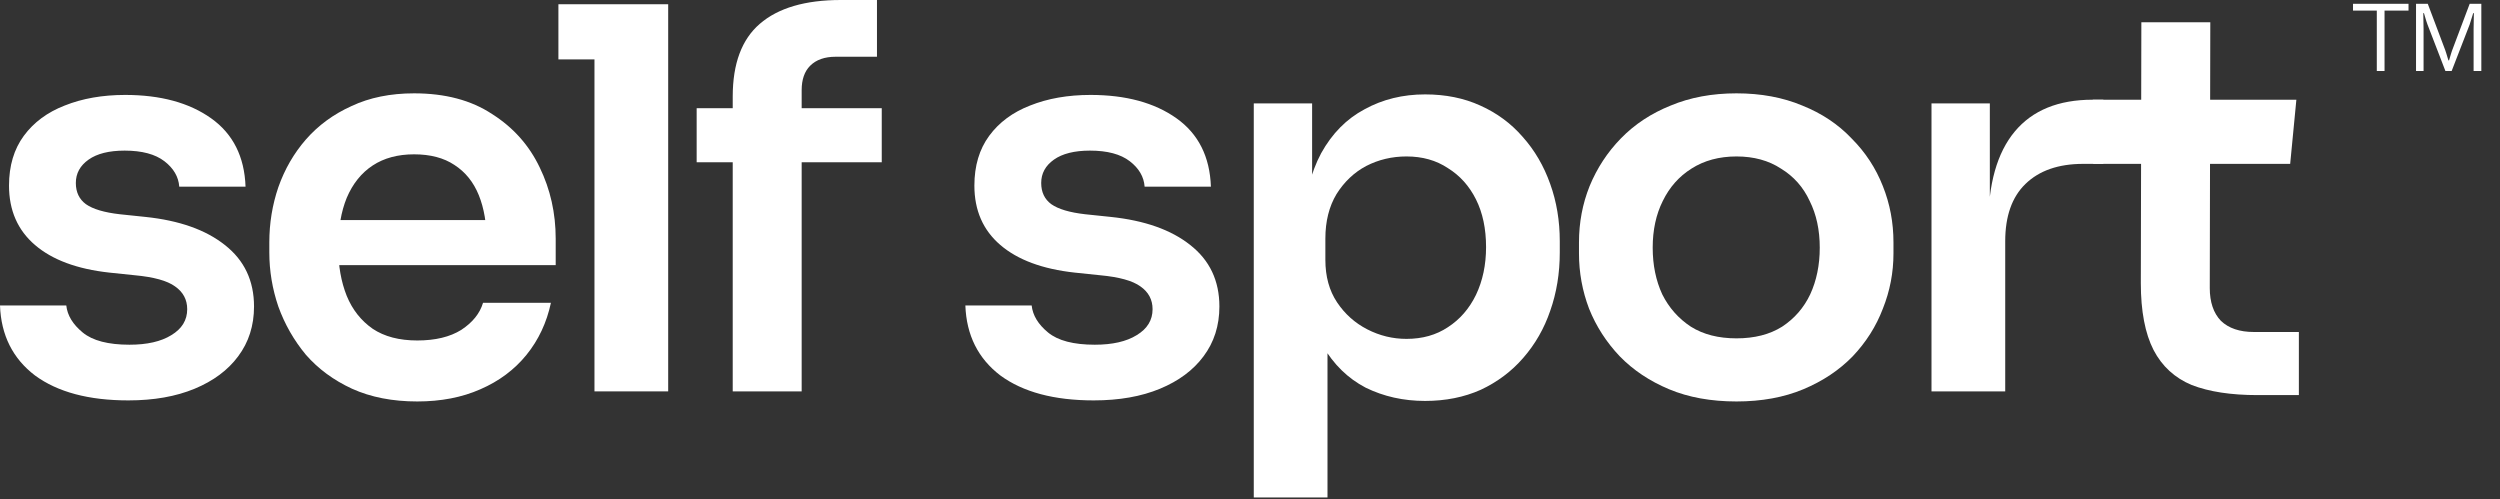
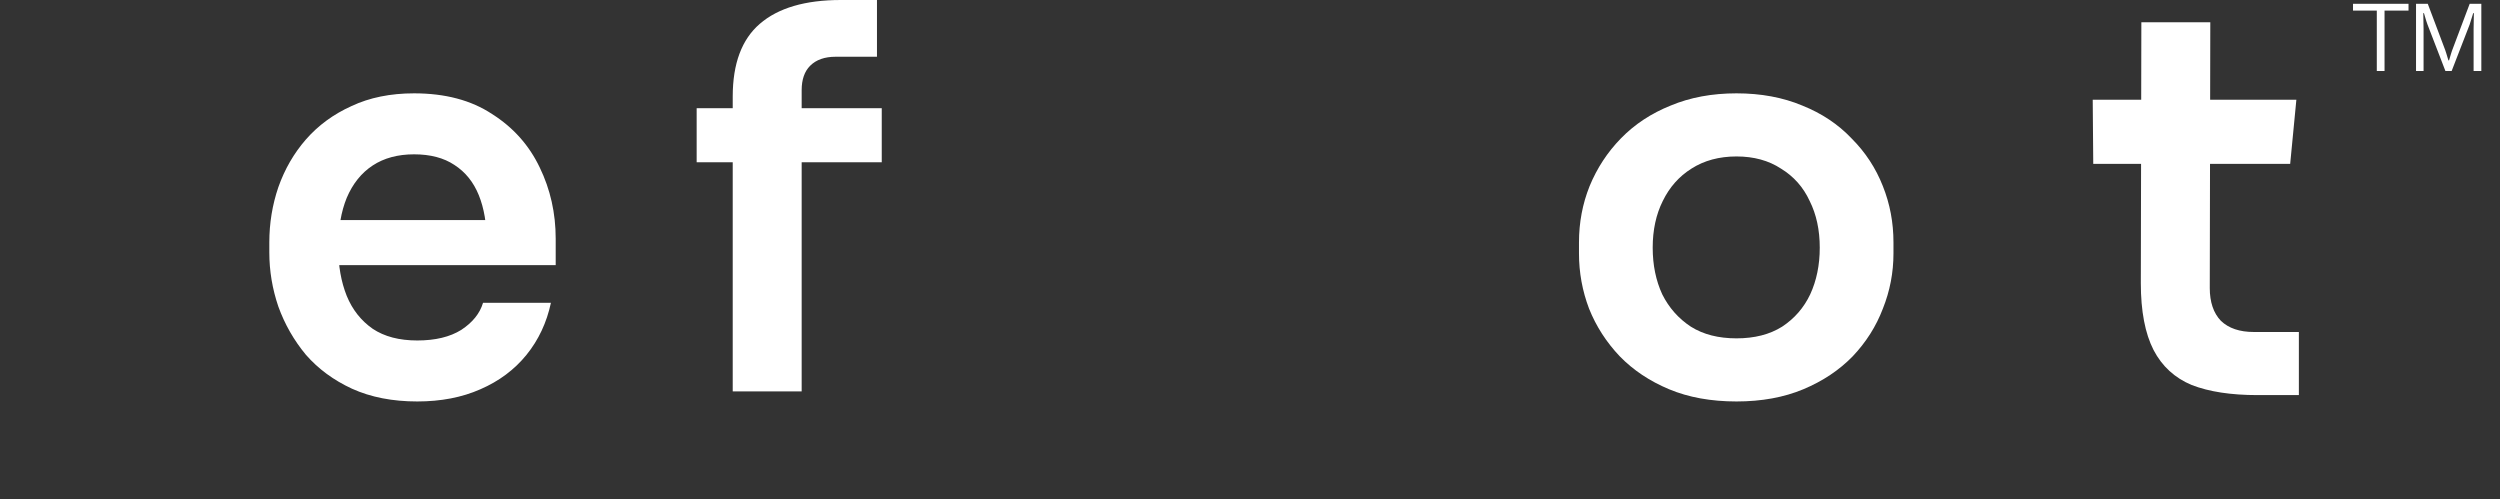
<svg xmlns="http://www.w3.org/2000/svg" width="951" height="190" viewBox="0 0 951 190" fill="none">
  <rect x="0" y="0" width="951" height="190" fill="#333333" stroke="none" />
-   <path d="M48.821 152.312C33.758 152.312 21.922 149.151 13.315 142.83C4.842 136.375 0.403 127.498 0 116.201H25.217C25.621 119.967 27.705 123.396 31.471 126.49C35.237 129.583 41.154 131.13 49.224 131.13C55.949 131.13 61.261 129.919 65.161 127.498C69.196 125.077 71.213 121.782 71.213 117.613C71.213 113.982 69.667 111.09 66.573 108.938C63.615 106.787 58.504 105.374 51.241 104.702L41.558 103.693C29.319 102.348 19.905 98.852 13.315 93.203C6.725 87.554 3.43 80.023 3.43 70.608C3.43 63.077 5.312 56.756 9.078 51.645C12.844 46.534 18.022 42.701 24.612 40.146C31.337 37.456 39.003 36.111 47.61 36.111C61.059 36.111 71.953 39.07 80.292 44.987C88.63 50.905 93.001 59.58 93.405 71.012H68.187C67.918 67.246 66.035 64.018 62.539 61.328C59.042 58.639 53.998 57.294 47.408 57.294C41.491 57.294 36.918 58.437 33.69 60.723C30.462 63.009 28.849 65.968 28.849 69.6C28.849 73.096 30.126 75.786 32.681 77.669C35.371 79.552 39.675 80.83 45.593 81.502L55.276 82.511C68.187 83.856 78.274 87.42 85.537 93.203C92.934 98.986 96.632 106.787 96.632 116.604C96.632 123.867 94.615 130.188 90.58 135.568C86.68 140.813 81.166 144.915 74.038 147.874C66.91 150.833 58.504 152.312 48.821 152.312Z" fill="white" />
  <path d="M158.733 152.716C149.319 152.716 141.047 151.102 133.919 147.874C126.926 144.646 121.075 140.342 116.368 134.963C111.795 129.448 108.299 123.329 105.878 116.604C103.591 109.88 102.448 103.021 102.448 96.027V92.194C102.448 84.932 103.591 77.938 105.878 71.213C108.299 64.354 111.795 58.302 116.368 53.057C121.075 47.677 126.858 43.441 133.717 40.348C140.577 37.12 148.512 35.506 157.523 35.506C169.358 35.506 179.243 38.128 187.178 43.374C195.247 48.484 201.3 55.276 205.334 63.749C209.369 72.088 211.387 81.099 211.387 90.782V100.869H114.351V83.721H193.835L185.161 92.194C185.161 85.201 184.152 79.216 182.135 74.24C180.117 69.263 177.024 65.43 172.855 62.74C168.82 60.051 163.709 58.706 157.523 58.706C151.336 58.706 146.091 60.118 141.787 62.942C137.483 65.766 134.188 69.868 131.902 75.248C129.75 80.493 128.674 86.814 128.674 94.212C128.674 101.071 129.75 107.19 131.902 112.57C134.054 117.815 137.349 121.984 141.787 125.077C146.225 128.036 151.874 129.516 158.733 129.516C165.592 129.516 171.173 128.171 175.477 125.481C179.781 122.657 182.538 119.227 183.748 115.192H196.66H209.571C207.957 122.724 204.864 129.314 200.291 134.963C195.718 140.611 189.868 144.982 182.74 148.076C175.746 151.169 167.744 152.716 158.733 152.716Z" fill="white" />
-   <path d="M226.137 148.882V1.614H254.179V148.882H226.137ZM212.419 22.595V1.614H254.179V22.595H212.419Z" fill="white" />
  <path d="M278.728 148.882V36.716C278.728 24.209 282.157 14.996 289.016 9.078C296.01 3.026 306.298 0 319.882 0H333.6V21.586H317.865C313.695 21.586 310.468 22.729 308.181 25.015C306.029 27.167 304.953 30.261 304.953 34.295V148.882H278.728ZM265.009 61.732V41.154H335.416V61.732H265.009Z" fill="white" />
-   <path d="M416.046 152.312C400.983 152.312 389.148 149.151 380.541 142.83C372.068 136.375 367.629 127.498 367.226 116.201H392.443C392.847 119.967 394.931 123.396 398.697 126.49C402.463 129.583 408.38 131.13 416.45 131.13C423.174 131.13 428.487 129.919 432.387 127.498C436.422 125.077 438.439 121.782 438.439 117.613C438.439 113.982 436.893 111.09 433.799 108.938C430.84 106.787 425.73 105.374 418.467 104.702L408.784 103.693C396.545 102.348 387.131 98.852 380.541 93.203C373.95 87.554 370.655 80.023 370.655 70.608C370.655 63.077 372.538 56.756 376.304 51.645C380.07 46.534 385.248 42.701 391.838 40.146C398.562 37.456 406.228 36.111 414.836 36.111C428.285 36.111 439.179 39.07 447.518 44.987C455.856 50.905 460.227 59.58 460.63 71.012H435.413C435.144 67.246 433.261 64.018 429.765 61.328C426.268 58.639 421.224 57.294 414.634 57.294C408.717 57.294 404.144 58.437 400.916 60.723C397.688 63.009 396.074 65.968 396.074 69.6C396.074 73.096 397.352 75.786 399.907 77.669C402.597 79.552 406.901 80.83 412.819 81.502L422.502 82.511C435.413 83.856 445.5 87.42 452.763 93.203C460.16 98.986 463.858 106.787 463.858 116.604C463.858 123.867 461.841 130.188 457.806 135.568C453.906 140.813 448.392 144.915 441.264 147.874C434.136 150.833 425.73 152.312 416.046 152.312Z" fill="white" />
-   <path d="M476.937 189.23V39.339H499.128V86.546L495.698 86.344C496.236 75.181 498.522 65.834 502.557 58.302C506.726 50.771 512.241 45.189 519.1 41.558C525.959 37.792 533.625 35.909 542.098 35.909C549.898 35.909 556.892 37.322 563.079 40.146C569.4 42.97 574.779 46.938 579.218 52.048C583.79 57.159 587.287 63.144 589.708 70.003C592.129 76.728 593.339 83.99 593.339 91.791V96.027C593.339 103.962 592.129 111.359 589.708 118.218C587.422 124.943 583.992 130.928 579.419 136.173C574.981 141.284 569.601 145.318 563.28 148.277C556.959 151.102 549.898 152.514 542.098 152.514C533.894 152.514 526.362 150.833 519.503 147.47C512.779 143.974 507.332 138.661 503.162 131.533C498.993 124.27 496.64 114.923 496.102 103.491L504.978 117.008V189.23H476.937ZM535.037 128.91C541.089 128.91 546.334 127.431 550.773 124.472C555.345 121.513 558.909 117.411 561.465 112.166C564.02 106.787 565.298 100.734 565.298 94.01C565.298 87.016 564.02 80.964 561.465 75.853C558.909 70.743 555.345 66.775 550.773 63.951C546.334 60.992 541.089 59.513 535.037 59.513C529.523 59.513 524.412 60.723 519.705 63.144C515.132 65.565 511.366 69.129 508.408 73.836C505.583 78.543 504.171 84.192 504.171 90.782V98.852C504.171 105.173 505.65 110.552 508.609 114.991C511.568 119.429 515.401 122.858 520.108 125.279C524.816 127.7 529.792 128.91 535.037 128.91Z" fill="white" />
  <path d="M660.562 152.716C650.879 152.716 642.338 151.169 634.941 148.076C627.544 144.982 621.29 140.813 616.18 135.568C611.069 130.188 607.169 124.136 604.479 117.411C601.924 110.687 600.646 103.693 600.646 96.431V92.194C600.646 84.663 601.991 77.535 604.681 70.81C607.505 63.951 611.472 57.899 616.583 52.654C621.828 47.274 628.149 43.105 635.547 40.146C642.944 37.053 651.282 35.506 660.562 35.506C669.842 35.506 678.18 37.053 685.577 40.146C692.974 43.105 699.228 47.274 704.339 52.654C709.584 57.899 713.552 63.951 716.242 70.81C718.931 77.535 720.276 84.663 720.276 92.194V96.431C720.276 103.693 718.931 110.687 716.242 117.411C713.686 124.136 709.853 130.188 704.743 135.568C699.632 140.813 693.378 144.982 685.981 148.076C678.584 151.169 670.111 152.716 660.562 152.716ZM660.562 128.709C667.421 128.709 673.204 127.229 677.911 124.27C682.619 121.177 686.183 117.075 688.604 111.964C691.024 106.719 692.235 100.802 692.235 94.212C692.235 87.487 690.957 81.569 688.402 76.459C685.981 71.213 682.35 67.111 677.508 64.153C672.801 61.059 667.152 59.513 660.562 59.513C653.972 59.513 648.256 61.059 643.414 64.153C638.707 67.111 635.076 71.213 632.52 76.459C629.965 81.569 628.687 87.487 628.687 94.212C628.687 100.802 629.898 106.719 632.319 111.964C634.874 117.075 638.505 121.177 643.213 124.27C647.92 127.229 653.703 128.709 660.562 128.709Z" fill="white" />
-   <path d="M734.743 148.882V39.339H756.934V85.739H756.329C756.329 70.003 759.691 58.1 766.416 50.031C773.141 41.962 783.026 37.927 796.072 37.927H800.106V62.337H792.44C783.026 62.337 775.696 64.892 770.451 70.003C765.34 74.979 762.785 82.242 762.785 91.791V148.882H734.743Z" fill="white" />
  <path d="M858.754 150.295C848.667 150.295 840.328 149.017 833.738 146.462C827.283 143.772 822.441 139.334 819.213 133.147C815.985 126.826 814.371 118.353 814.371 107.728L814.573 8.473H840.799L840.597 109.544C840.597 114.923 842.009 119.093 844.834 122.051C847.793 124.876 851.962 126.288 857.341 126.288H874.489V150.295H858.754ZM796.273 62.337L796.072 37.927H873.539L871.185 62.337H796.273Z" fill="white" />
  <path d="M904.135 27V4.021H895.085V1.451H916.202V4.021H907.078V27H904.135ZM919.057 27V1.451H923.526L930.192 19.142C930.341 19.564 930.49 20.023 930.639 20.52C930.788 20.991 930.925 21.451 931.049 21.898C931.198 22.32 931.31 22.68 931.384 22.978H931.608C931.707 22.63 931.831 22.22 931.98 21.749C932.129 21.277 932.266 20.817 932.39 20.371C932.539 19.899 932.675 19.489 932.8 19.142L939.466 1.451H943.898V27H940.956V11.097C940.956 10.476 940.968 9.781 940.993 9.011C941.018 8.217 941.03 7.447 941.03 6.702C941.055 5.957 941.068 5.386 941.068 4.989H940.807C940.708 5.361 940.571 5.808 940.397 6.33C940.248 6.826 940.087 7.335 939.913 7.857C939.764 8.378 939.615 8.862 939.466 9.309L932.613 27H930.23L923.414 9.309C923.265 8.912 923.116 8.477 922.967 8.006C922.818 7.534 922.669 7.037 922.52 6.516C922.371 5.994 922.222 5.485 922.073 4.989H921.813C921.837 5.485 921.85 6.106 921.85 6.851C921.875 7.596 921.887 8.341 921.887 9.086C921.912 9.831 921.924 10.501 921.924 11.097V27H919.057Z" fill="white" />
</svg>